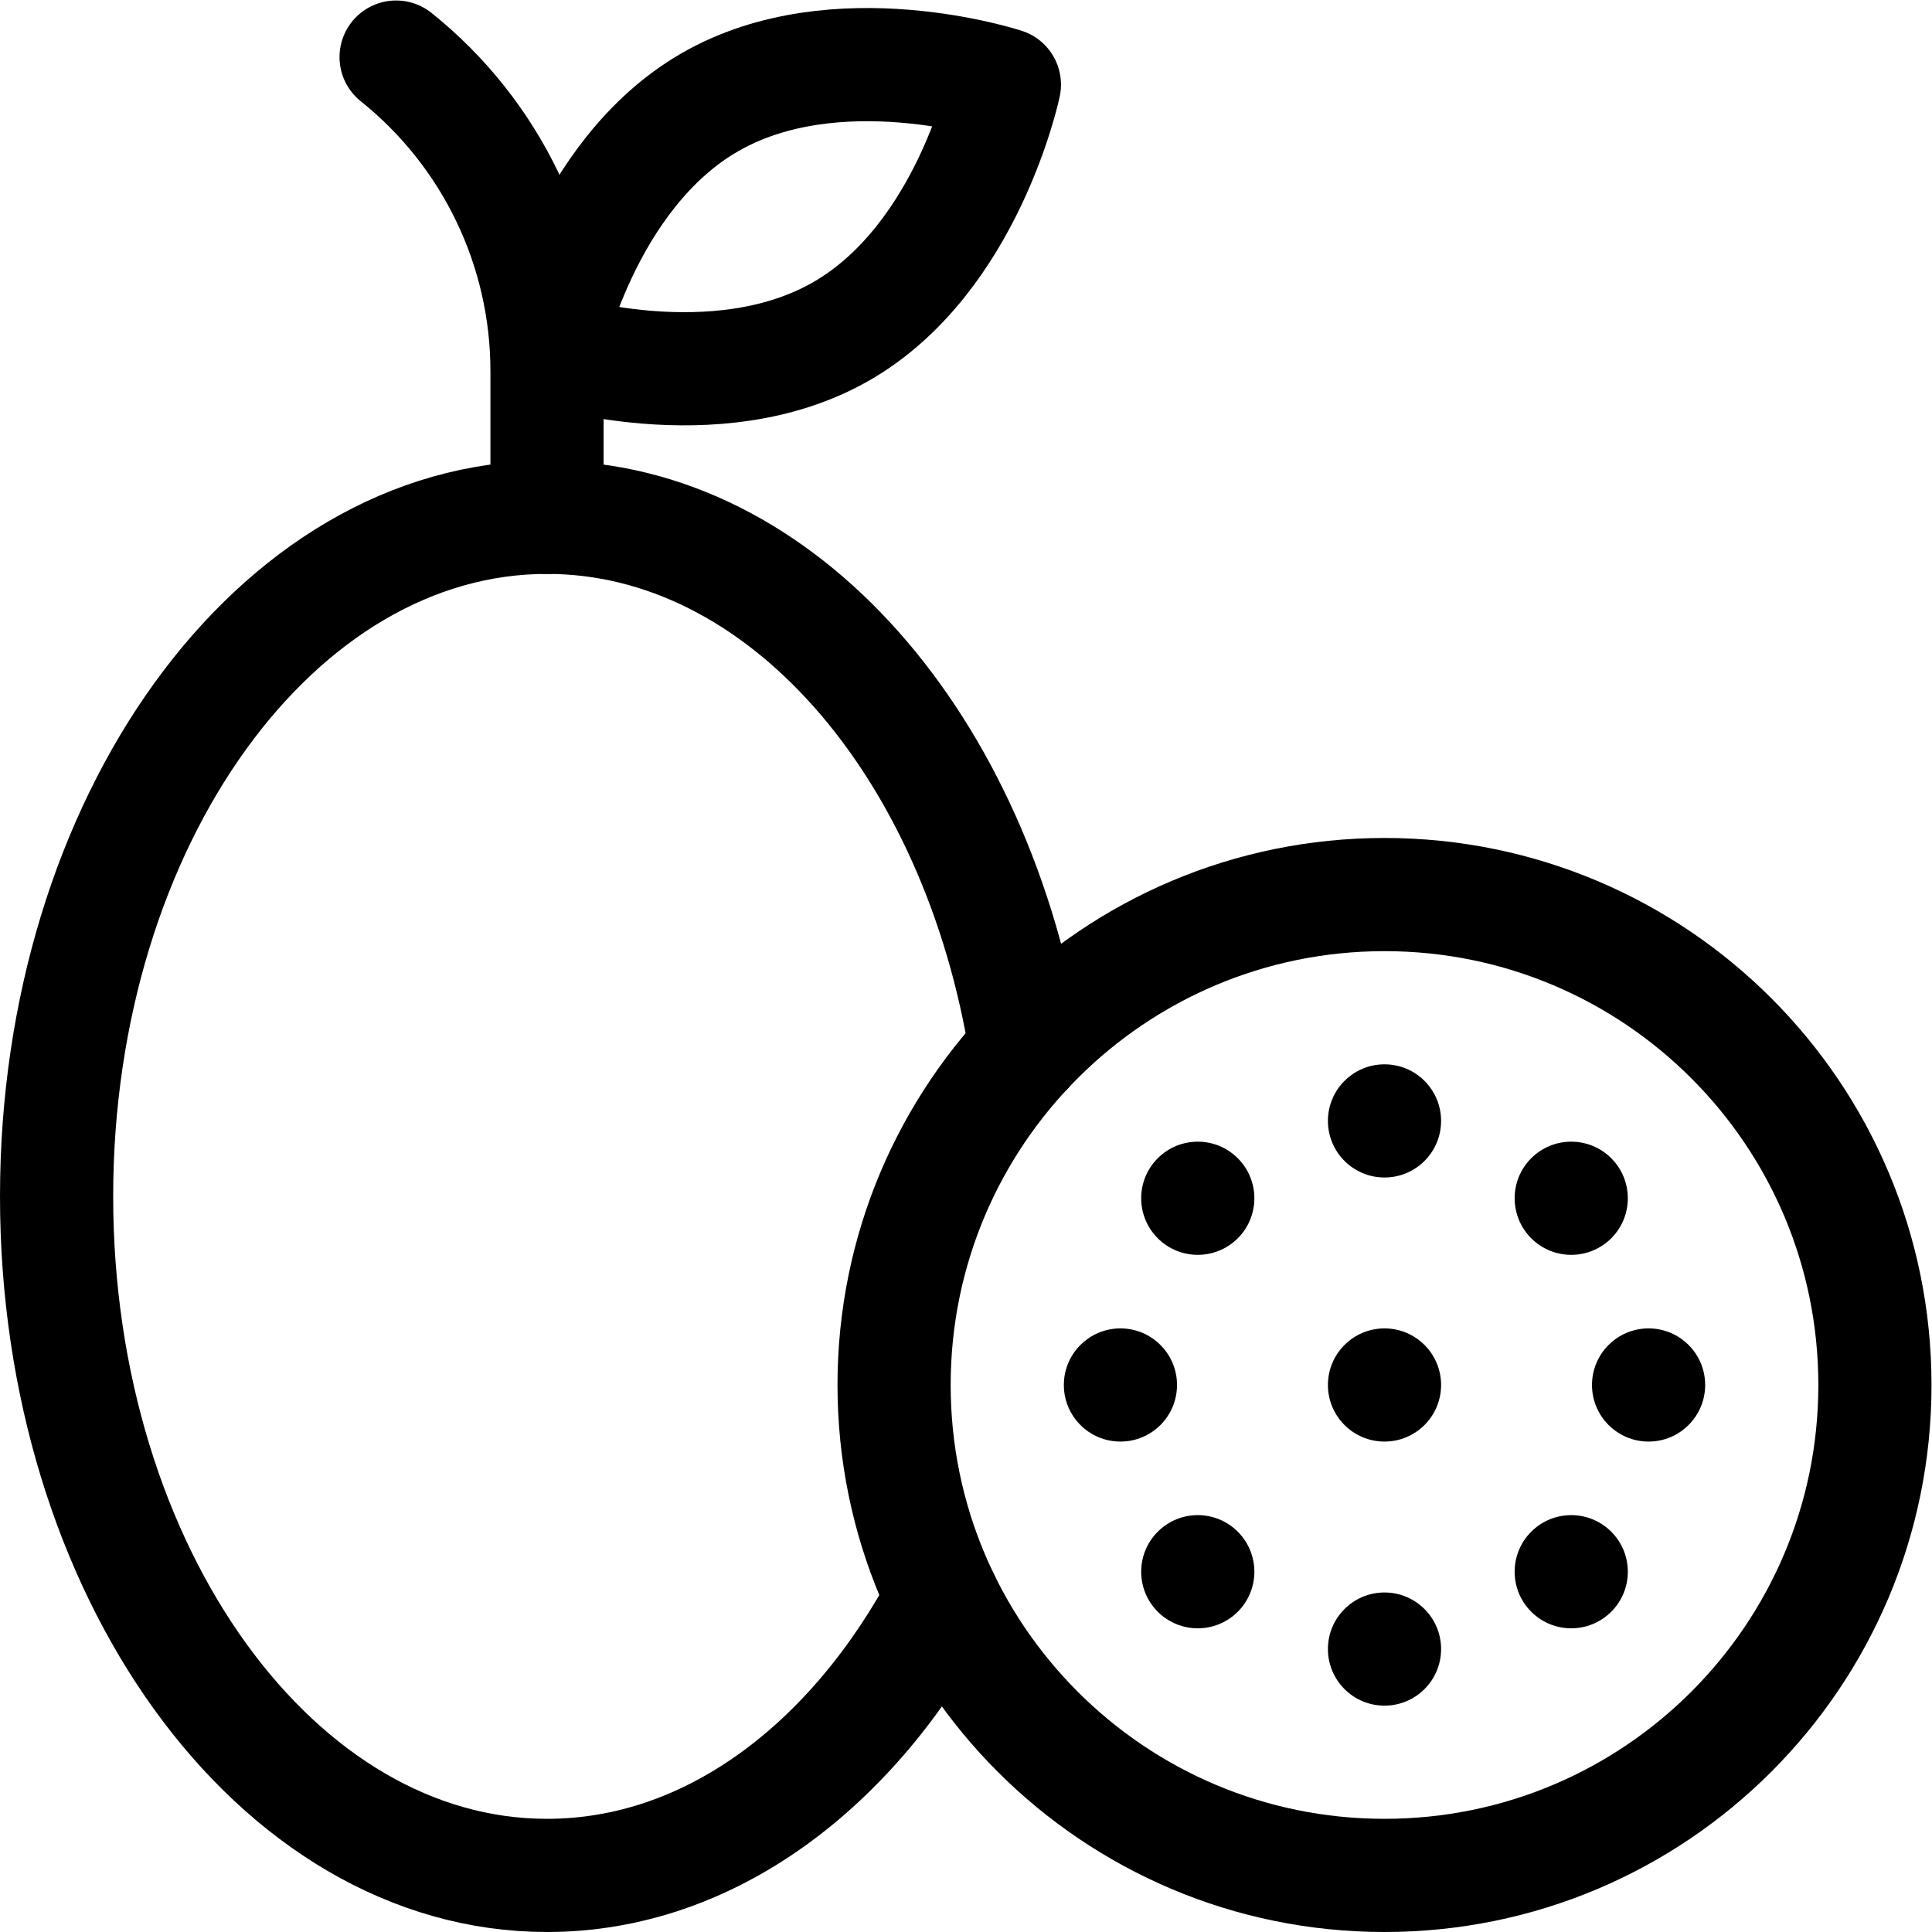
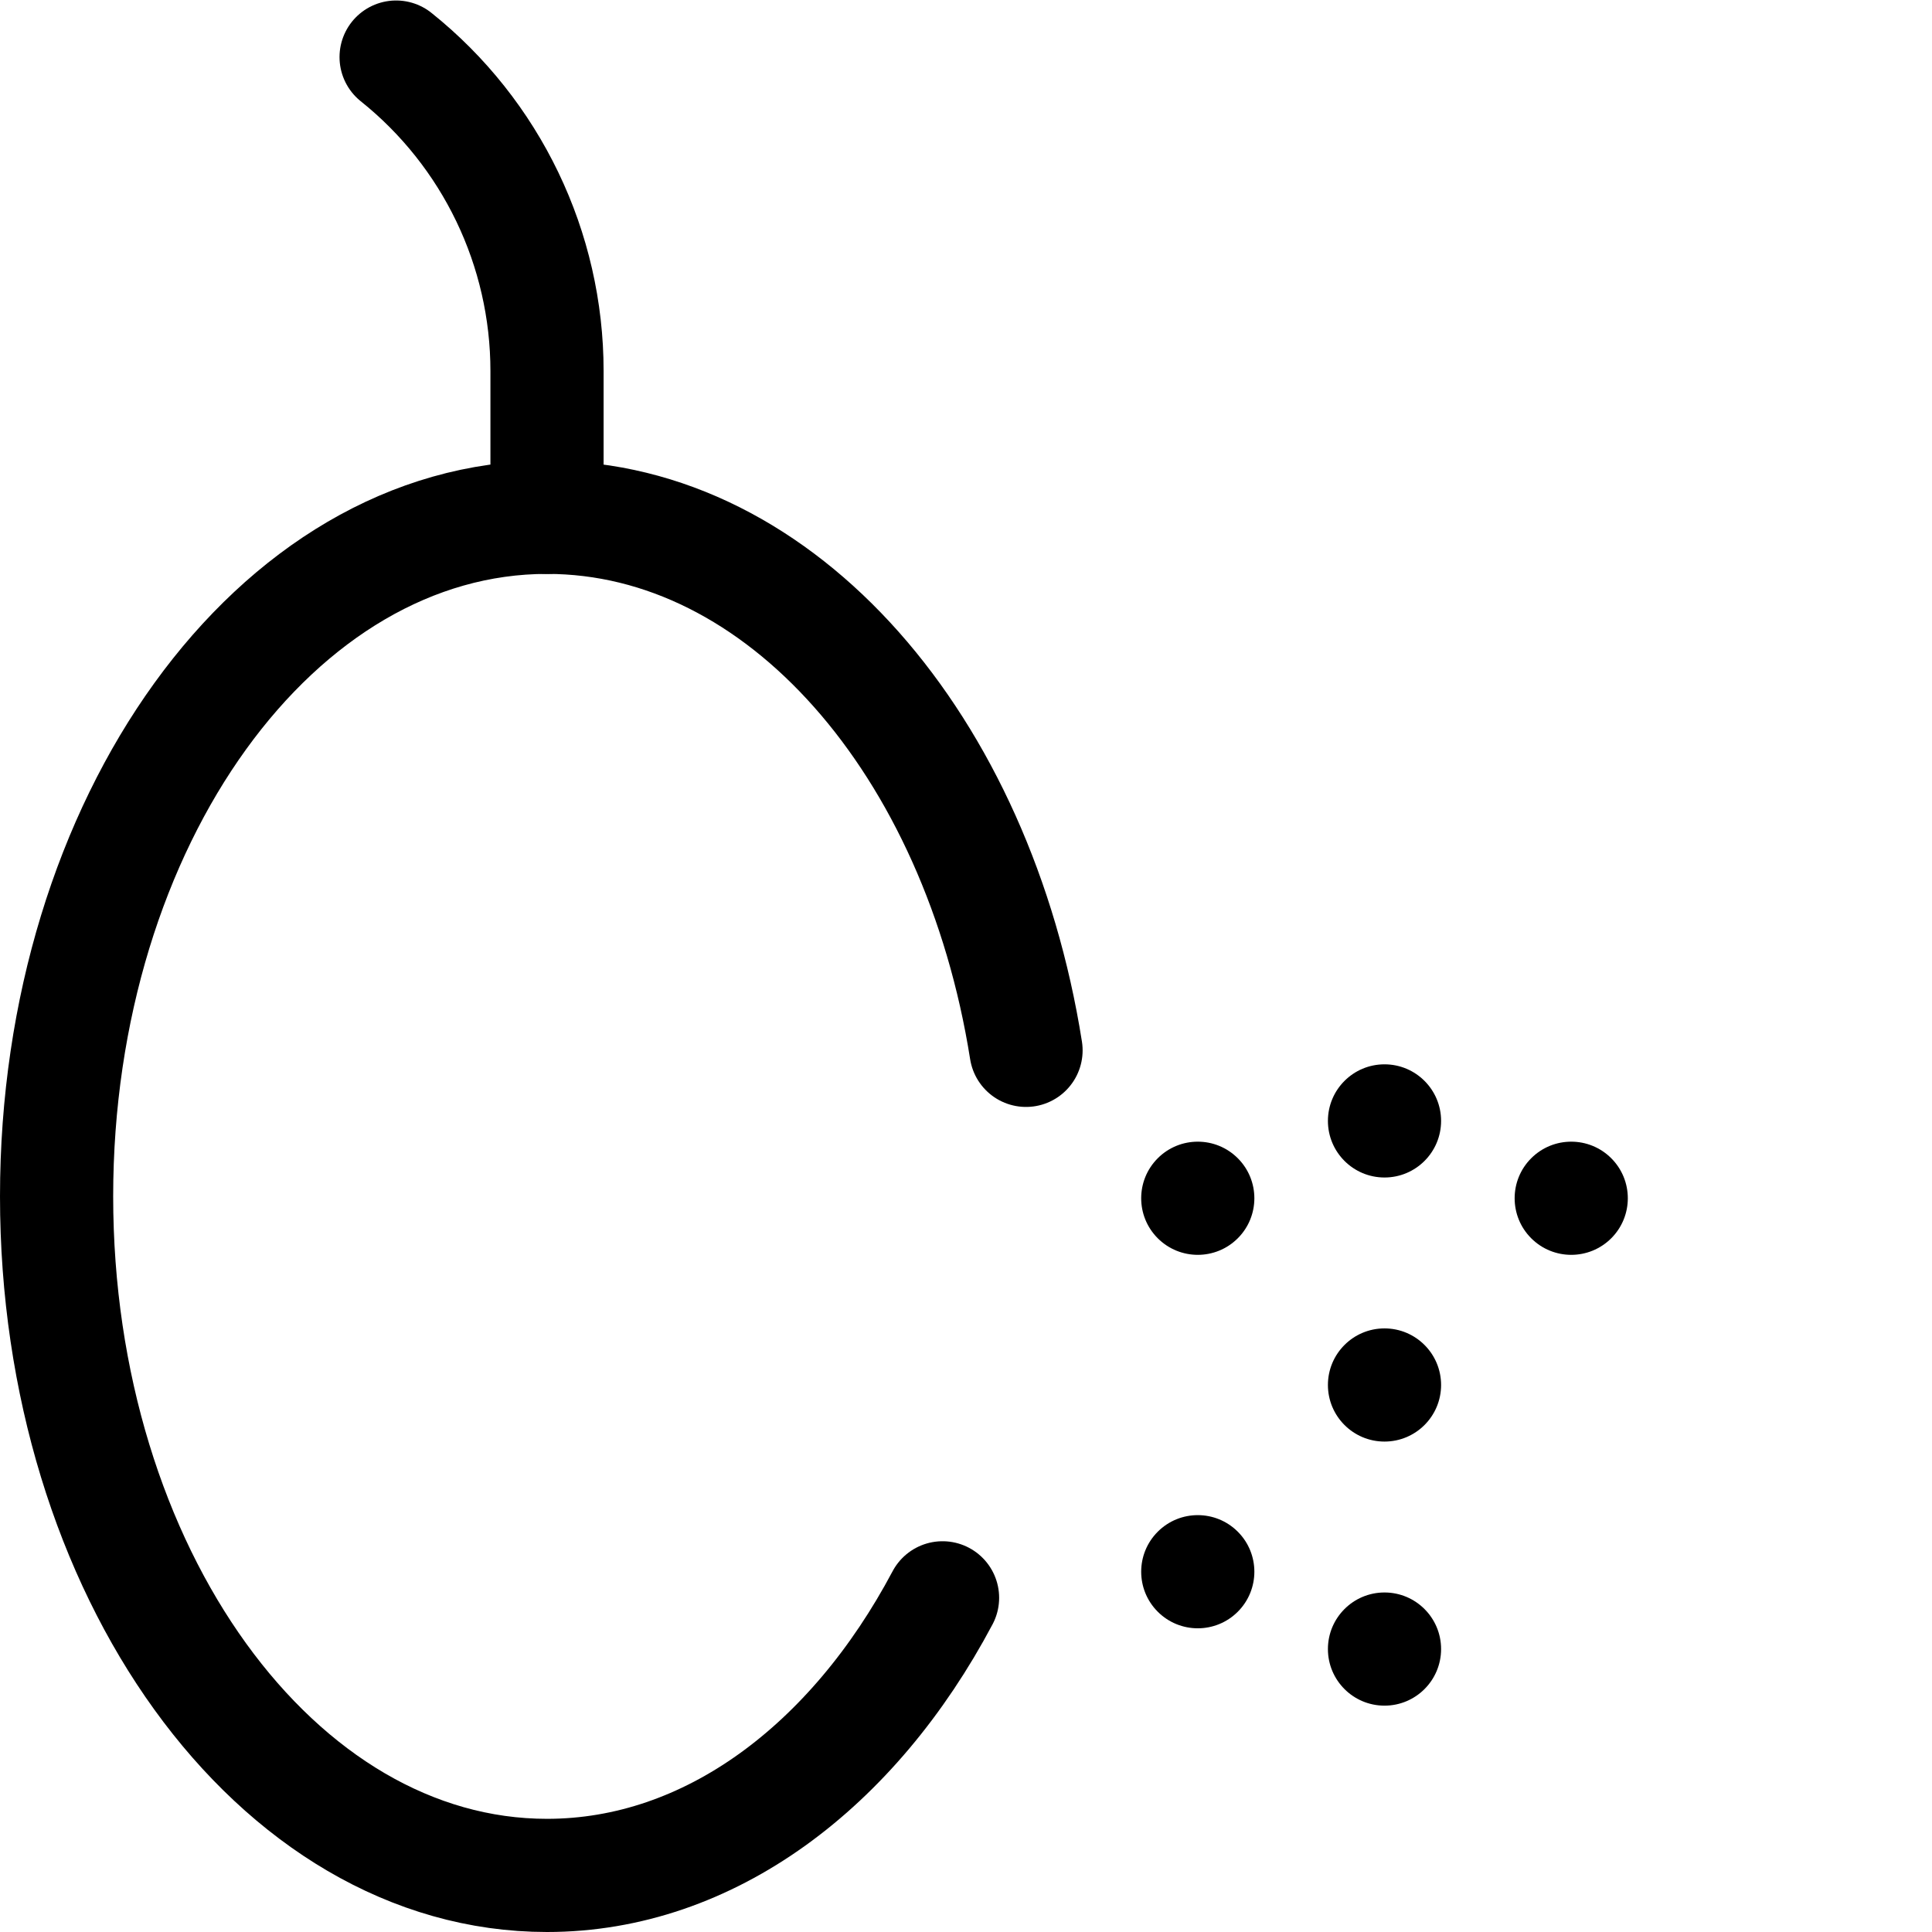
<svg xmlns="http://www.w3.org/2000/svg" version="1.1" id="svg3150" xml:space="preserve" width="682.667" height="682.667" viewBox="0 0 682.667 682.667">
  <defs id="defs3154">
    <clipPath id="clipPath3164">
      <path d="M 0,512 H 512 V 0 H 0 Z" id="path3162" />
    </clipPath>
  </defs>
  <g id="g3156" transform="matrix(1.333,0,0,-1.333,0,682.667)">
    <g id="g3158">
      <g id="g3160" clip-path="url(#clipPath3164)">
        <g id="g3166" transform="translate(145,375)">
          <path d="M 0,0 V 38.775 C 0,71.152 -14.718,101.774 -40,122" style="fill:none;stroke:#000000;stroke-width:30;stroke-linecap:round;stroke-linejoin:round;stroke-miterlimit:10;stroke-dasharray:none;stroke-opacity:1" id="path3168" />
        </g>
        <g id="g3170" transform="translate(271.977,233.704)">
          <path d="m 0,0 c -12.79,80.808 -64.777,141.296 -126.977,141.296 -71.797,0 -130,-80.589 -130,-180 0,-99.411 58.203,-180 130,-180 43.04,0 81.188,28.968 104.848,73.583" style="fill:none;stroke:#000000;stroke-width:30;stroke-linecap:round;stroke-linejoin:round;stroke-miterlimit:10;stroke-dasharray:none;stroke-opacity:1" id="path3172" />
        </g>
        <g id="g3174" transform="translate(452,145)">
-           <path d="m 0,0 c 0,-8.284 -6.716,-15 -15,-15 -8.284,0 -15,6.716 -15,15 0,8.284 6.716,15 15,15 C -6.716,15 0,8.284 0,0" style="fill:#000000;fill-opacity:1;fill-rule:nonzero;stroke:none" id="path3176" />
-         </g>
+           </g>
        <g id="g3178" transform="translate(312,145)">
-           <path d="m 0,0 c 0,-8.284 -6.716,-15 -15,-15 -8.284,0 -15,6.716 -15,15 0,8.284 6.716,15 15,15 C -6.716,15 0,8.284 0,0" style="fill:#000000;fill-opacity:1;fill-rule:nonzero;stroke:none" id="path3180" />
-         </g>
+           </g>
        <g id="g3182" transform="translate(427.104,205.105)">
          <path d="m 0,0 c 5.858,-5.858 5.858,-15.355 0,-21.214 -5.858,-5.857 -15.355,-5.857 -21.213,0 -5.858,5.859 -5.858,15.356 0,21.214 C -15.355,5.857 -5.858,5.857 0,0" style="fill:#000000;fill-opacity:1;fill-rule:nonzero;stroke:none" id="path3184" />
        </g>
        <g id="g3186" transform="translate(328.109,106.109)">
          <path d="m 0,0 c 5.858,-5.858 5.858,-15.355 0,-21.214 -5.857,-5.857 -15.355,-5.857 -21.213,0 -5.858,5.859 -5.858,15.356 0,21.214 C -15.355,5.857 -5.857,5.857 0,0" style="fill:#000000;fill-opacity:1;fill-rule:nonzero;stroke:none" id="path3188" />
        </g>
        <g id="g3190" transform="translate(367,230)">
          <path d="m 0,0 c 8.284,0 15,-6.716 15,-15 0,-8.284 -6.716,-15 -15,-15 -8.284,0 -15,6.716 -15,15 0,8.284 6.716,15 15,15" style="fill:#000000;fill-opacity:1;fill-rule:nonzero;stroke:none" id="path3192" />
        </g>
        <g id="g3194" transform="translate(367,160)">
          <path d="m 0,0 c 8.284,0 15,-6.716 15,-15 0,-8.284 -6.716,-15 -15,-15 -8.284,0 -15,6.716 -15,15 0,8.284 6.716,15 15,15" style="fill:#000000;fill-opacity:1;fill-rule:nonzero;stroke:none" id="path3196" />
        </g>
        <g id="g3198" transform="translate(367,90)">
          <path d="m 0,0 c 8.284,0 15,-6.716 15,-15 0,-8.284 -6.716,-15 -15,-15 -8.284,0 -15,6.716 -15,15 0,8.284 6.716,15 15,15" style="fill:#000000;fill-opacity:1;fill-rule:nonzero;stroke:none" id="path3200" />
        </g>
        <g id="g3202" transform="translate(306.896,205.105)">
          <path d="m 0,0 c 5.858,5.857 15.355,5.857 21.213,0 5.858,-5.858 5.858,-15.355 0,-21.214 C 15.355,-27.071 5.858,-27.071 0,-21.214 -5.858,-15.355 -5.858,-5.858 0,0" style="fill:#000000;fill-opacity:1;fill-rule:nonzero;stroke:none" id="path3204" />
        </g>
        <g id="g3206" transform="translate(405.891,106.109)">
-           <path d="m 0,0 c 5.857,5.857 15.355,5.857 21.213,0 5.858,-5.858 5.858,-15.355 0,-21.214 C 15.355,-27.071 5.857,-27.071 0,-21.214 -5.858,-15.355 -5.858,-5.858 0,0" style="fill:#000000;fill-opacity:1;fill-rule:nonzero;stroke:none" id="path3208" />
-         </g>
+           </g>
        <g id="g3210" transform="translate(223.122,424.377)">
-           <path d="m 0,0 c 33.48,19.33 43.122,65.311 43.122,65.311 0,0 -44.642,14.64 -78.122,-4.689 -33.48,-19.33 -43.122,-65.311 -43.122,-65.311 0,0 44.642,-14.641 78.122,4.689 z" style="fill:none;stroke:#000000;stroke-width:30;stroke-linecap:round;stroke-linejoin:round;stroke-miterlimit:10;stroke-dasharray:none;stroke-opacity:1" id="path3212" />
-         </g>
+           </g>
        <g id="g3214" transform="translate(497,145)">
-           <path d="m 0,0 c 0,-71.797 -58.203,-130 -130,-130 -71.797,0 -130,58.203 -130,130 0,71.797 58.203,130 130,130 C -58.203,130 0,71.797 0,0 Z" style="fill:none;stroke:#000000;stroke-width:30;stroke-linecap:round;stroke-linejoin:round;stroke-miterlimit:10;stroke-dasharray:none;stroke-opacity:1" id="path3216" />
-         </g>
+           </g>
      </g>
    </g>
  </g>
</svg>